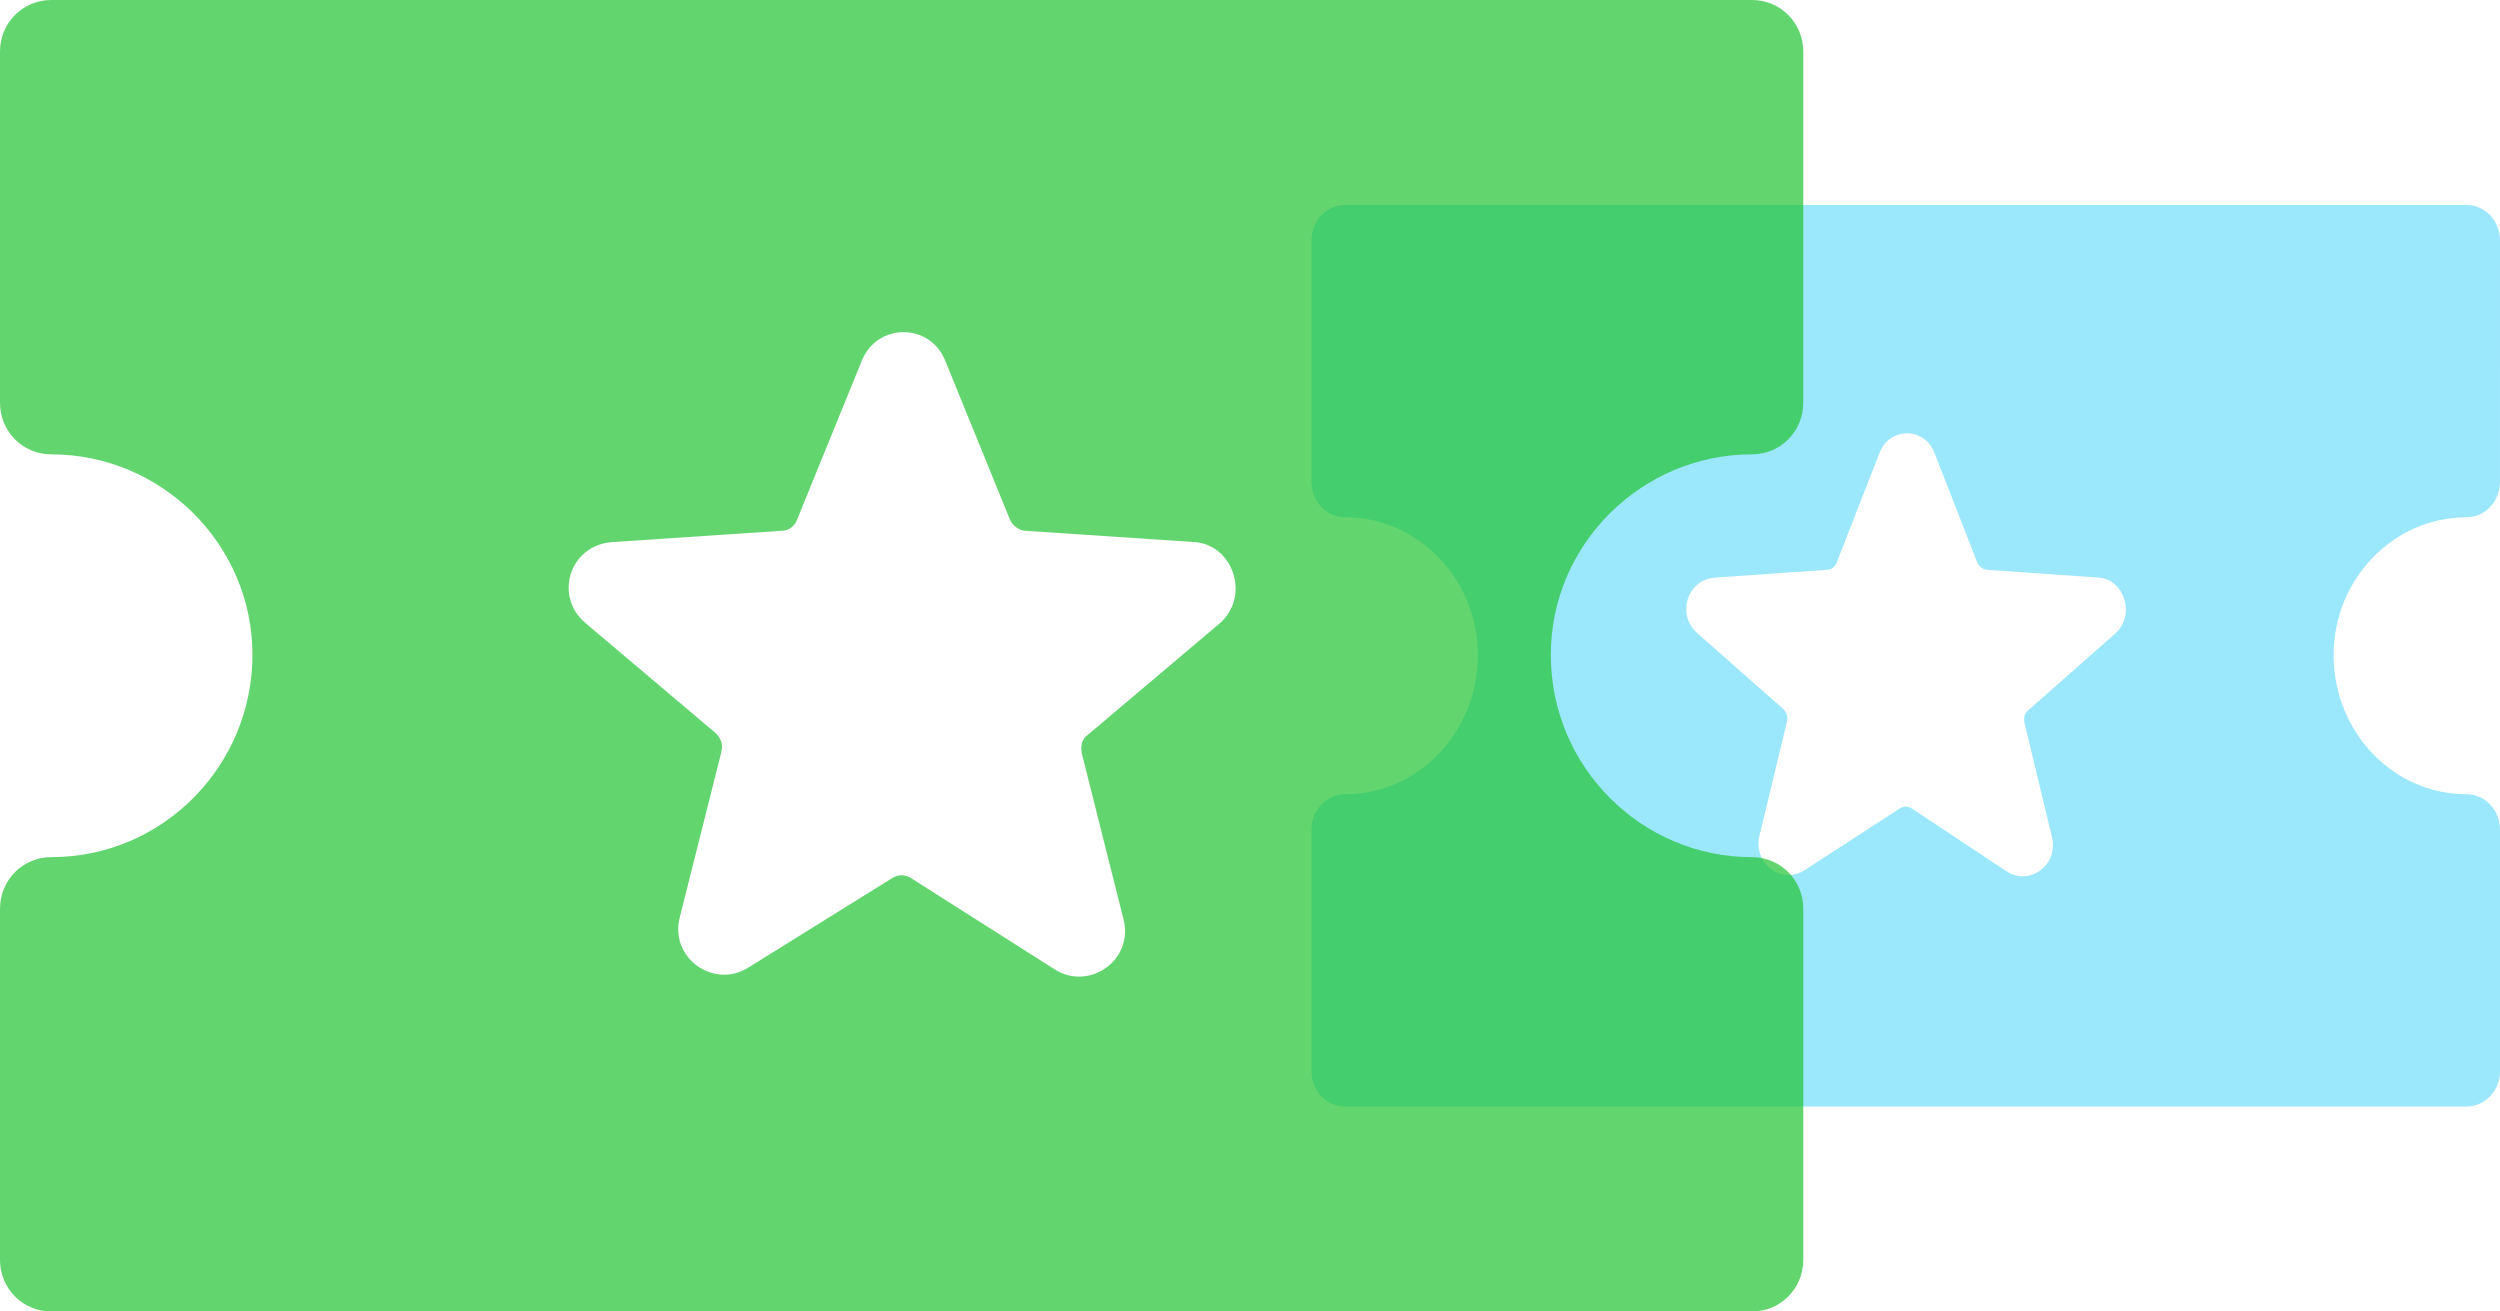
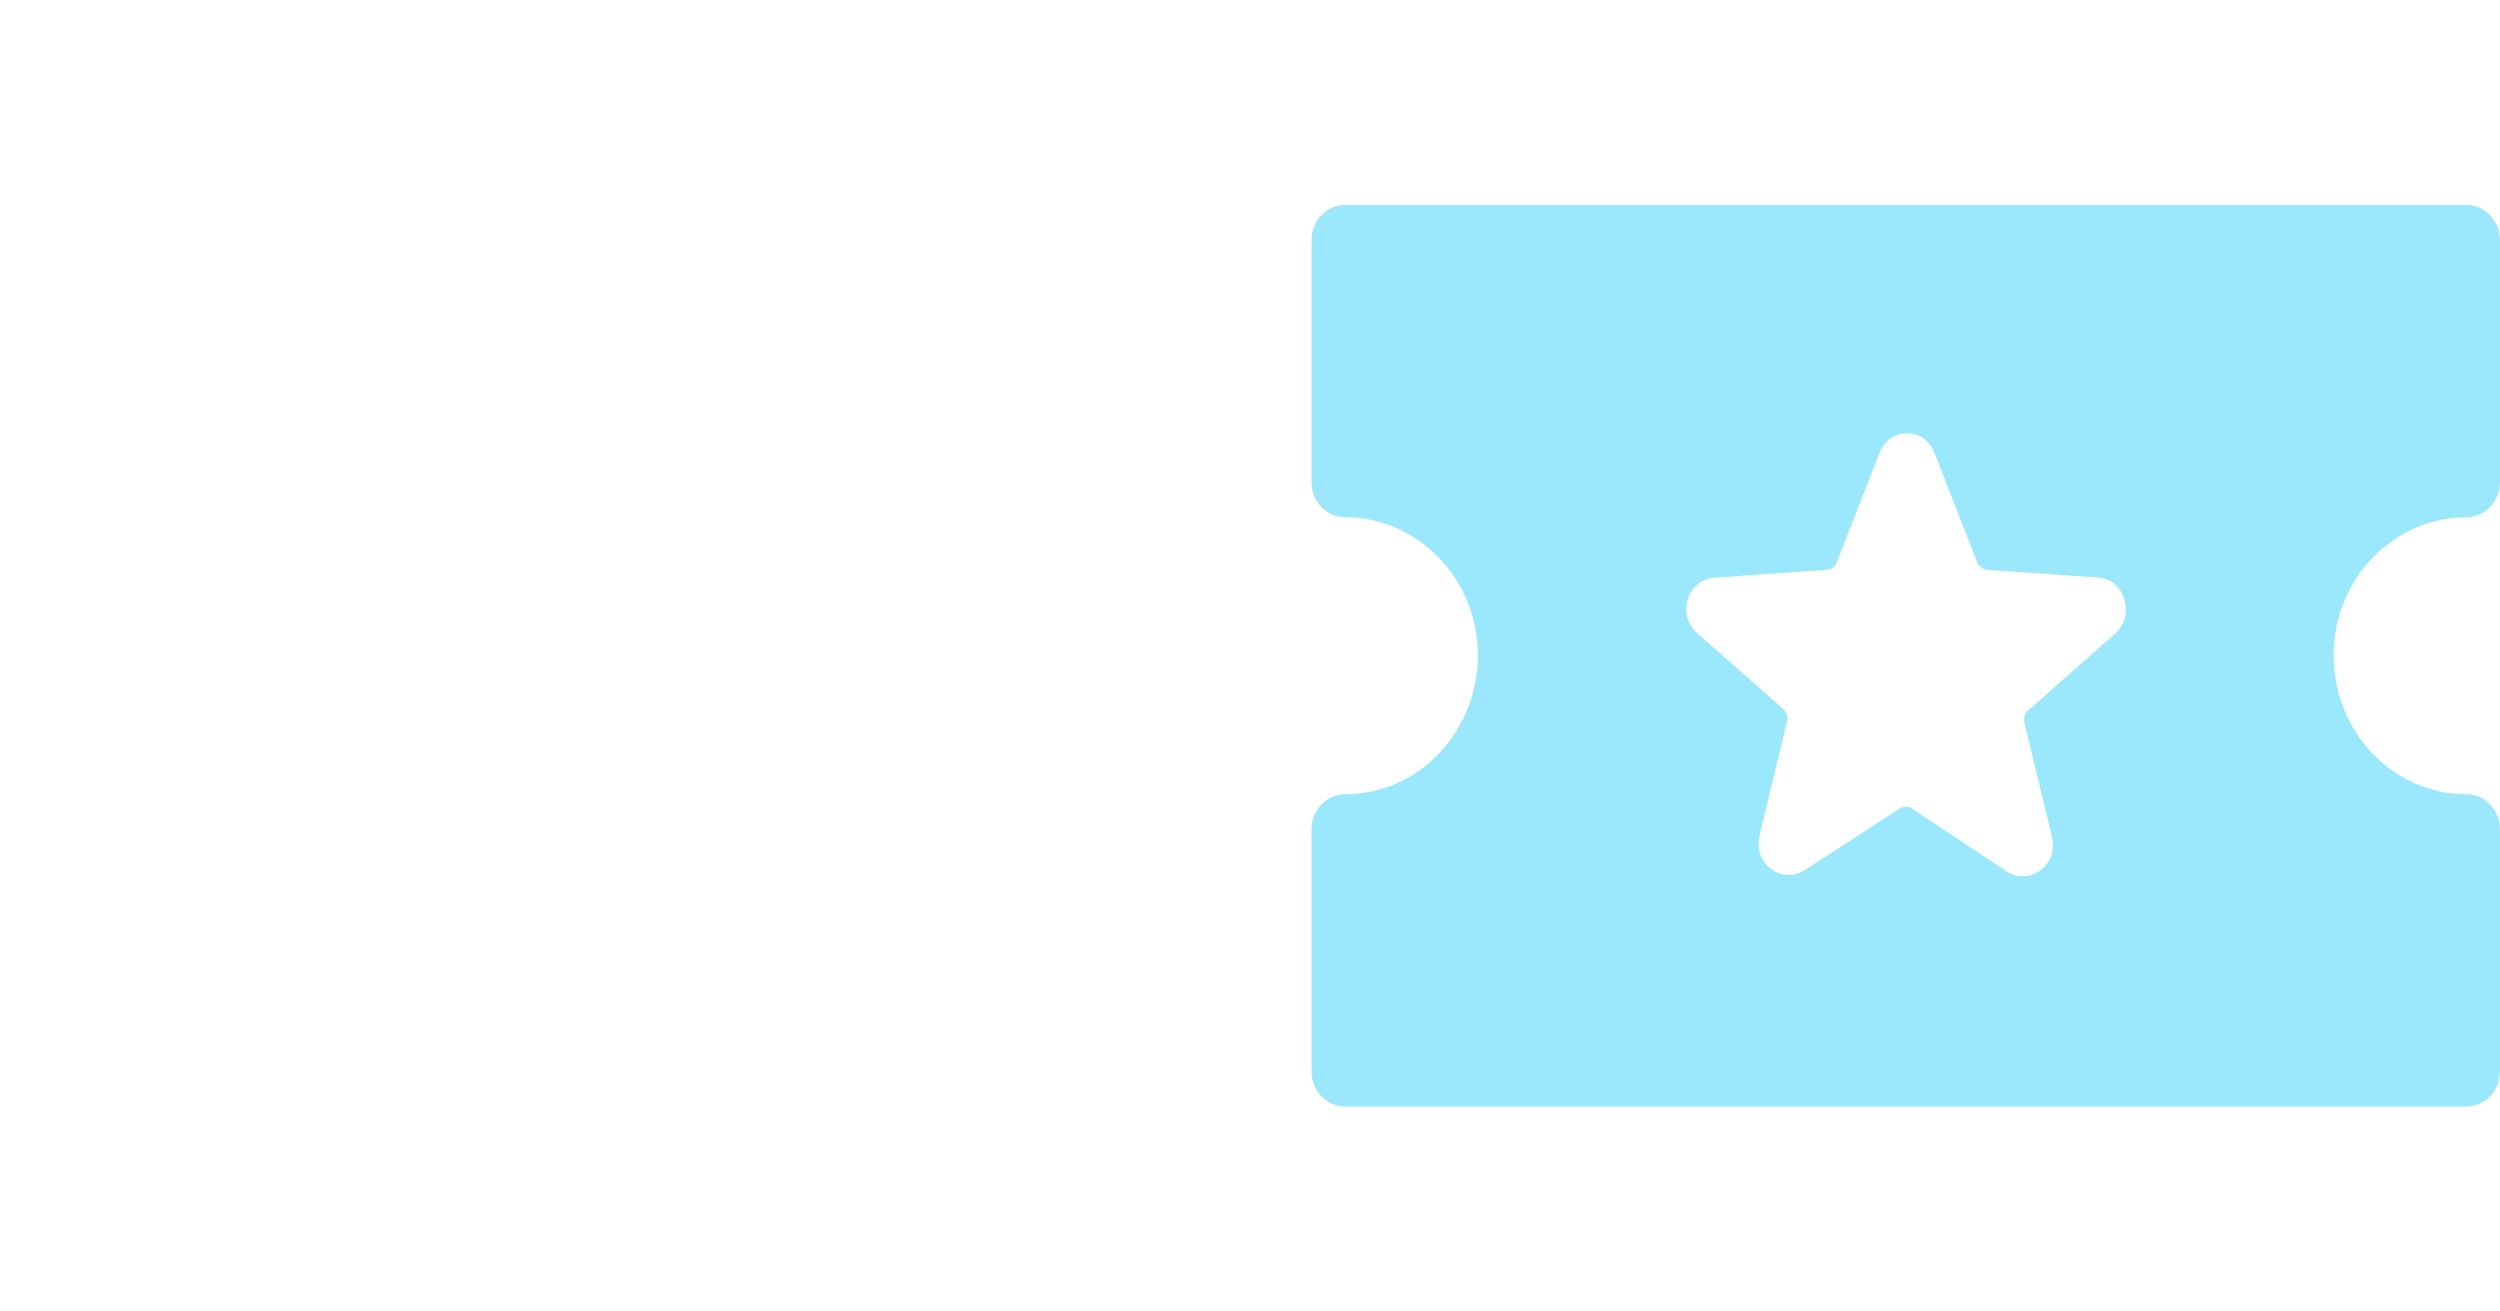
<svg xmlns="http://www.w3.org/2000/svg" width="61" height="32" viewBox="0 0 61 32" fill="none">
  <path d="M60.175 12.622C60.633 12.622 60.999 12.237 60.999 11.757L61 5.865C61 5.384 60.633 5 60.176 5L32.824 5C32.366 5 32 5.384 32 5.865V11.757C32 12.238 32.366 12.621 32.824 12.621C34.595 12.621 36.06 14.127 36.06 15.984C36.06 17.841 34.625 19.378 32.824 19.378C32.366 19.378 32 19.763 32 20.243V26.136C32 26.616 32.366 27 32.824 27H60.176C60.634 27 61 26.616 61 26.136L61 20.243C61 19.763 60.634 19.379 60.176 19.379C58.405 19.379 56.94 17.874 56.94 15.984C56.94 14.127 58.405 12.622 60.176 12.622L60.175 12.622ZM51.598 15.472L49.492 17.329C49.4 17.393 49.37 17.521 49.4 17.649L50.072 20.436C50.224 21.108 49.522 21.62 48.972 21.268L46.653 19.731C46.561 19.667 46.439 19.667 46.347 19.731L44.027 21.236C43.478 21.588 42.776 21.076 42.928 20.404L43.6 17.617C43.63 17.489 43.6 17.393 43.508 17.297L41.402 15.44C40.913 14.992 41.158 14.159 41.829 14.095L44.577 13.903C44.699 13.903 44.79 13.807 44.821 13.711L45.859 11.053C46.103 10.412 46.958 10.412 47.202 11.053L48.24 13.711C48.27 13.807 48.392 13.903 48.484 13.903L51.231 14.095C51.842 14.159 52.117 15.023 51.598 15.472H51.598Z" fill="#9BE7FC" />
  <g filter="url(#filter0_b_1344_21837)">
-     <path d="M42.749 11.086C43.444 11.086 43.999 10.527 43.999 9.829L44 1.258C44 0.559 43.444 0 42.749 0L1.25 0C0.555 0 0 0.559 0 1.257V9.828C0 10.527 0.556 11.086 1.25 11.086C3.937 11.086 6.16 13.275 6.16 15.977C6.16 18.678 3.983 20.914 1.25 20.914C0.555 20.914 0 21.473 0 22.172V30.742C0 31.441 0.556 32 1.25 32H42.749C43.444 32 44 31.441 44 30.742L44 22.172C44 21.473 43.444 20.915 42.75 20.915C40.063 20.915 37.84 18.725 37.84 15.977C37.84 13.275 40.063 11.086 42.749 11.086L42.749 11.086ZM29.735 15.232L26.539 17.933C26.4 18.026 26.354 18.213 26.4 18.399L27.419 22.452C27.651 23.43 26.585 24.175 25.751 23.663L22.231 21.427C22.092 21.334 21.907 21.334 21.768 21.427L18.248 23.616C17.415 24.129 16.349 23.383 16.581 22.405L17.6 18.353C17.646 18.166 17.6 18.026 17.461 17.887L14.265 15.185C13.524 14.533 13.894 13.322 14.913 13.229L19.082 12.95C19.267 12.95 19.406 12.81 19.452 12.67L21.027 8.804C21.398 7.872 22.695 7.872 23.065 8.804L24.639 12.67C24.686 12.81 24.871 12.95 25.01 12.95L29.178 13.229C30.105 13.322 30.522 14.579 29.735 15.232H29.735Z" fill="#22C432" fill-opacity="0.7" />
-   </g>
+     </g>
  <defs>
    <filter id="filter0_b_1344_21837" x="-4" y="-4" width="52" height="40" filterUnits="userSpaceOnUse" color-interpolation-filters="sRGB">
      <feFlood flood-opacity="0" result="BackgroundImageFix" />
      <feGaussianBlur in="BackgroundImageFix" stdDeviation="2" />
      <feComposite in2="SourceAlpha" operator="in" result="effect1_backgroundBlur_1344_21837" />
      <feBlend mode="normal" in="SourceGraphic" in2="effect1_backgroundBlur_1344_21837" result="shape" />
    </filter>
  </defs>
</svg>